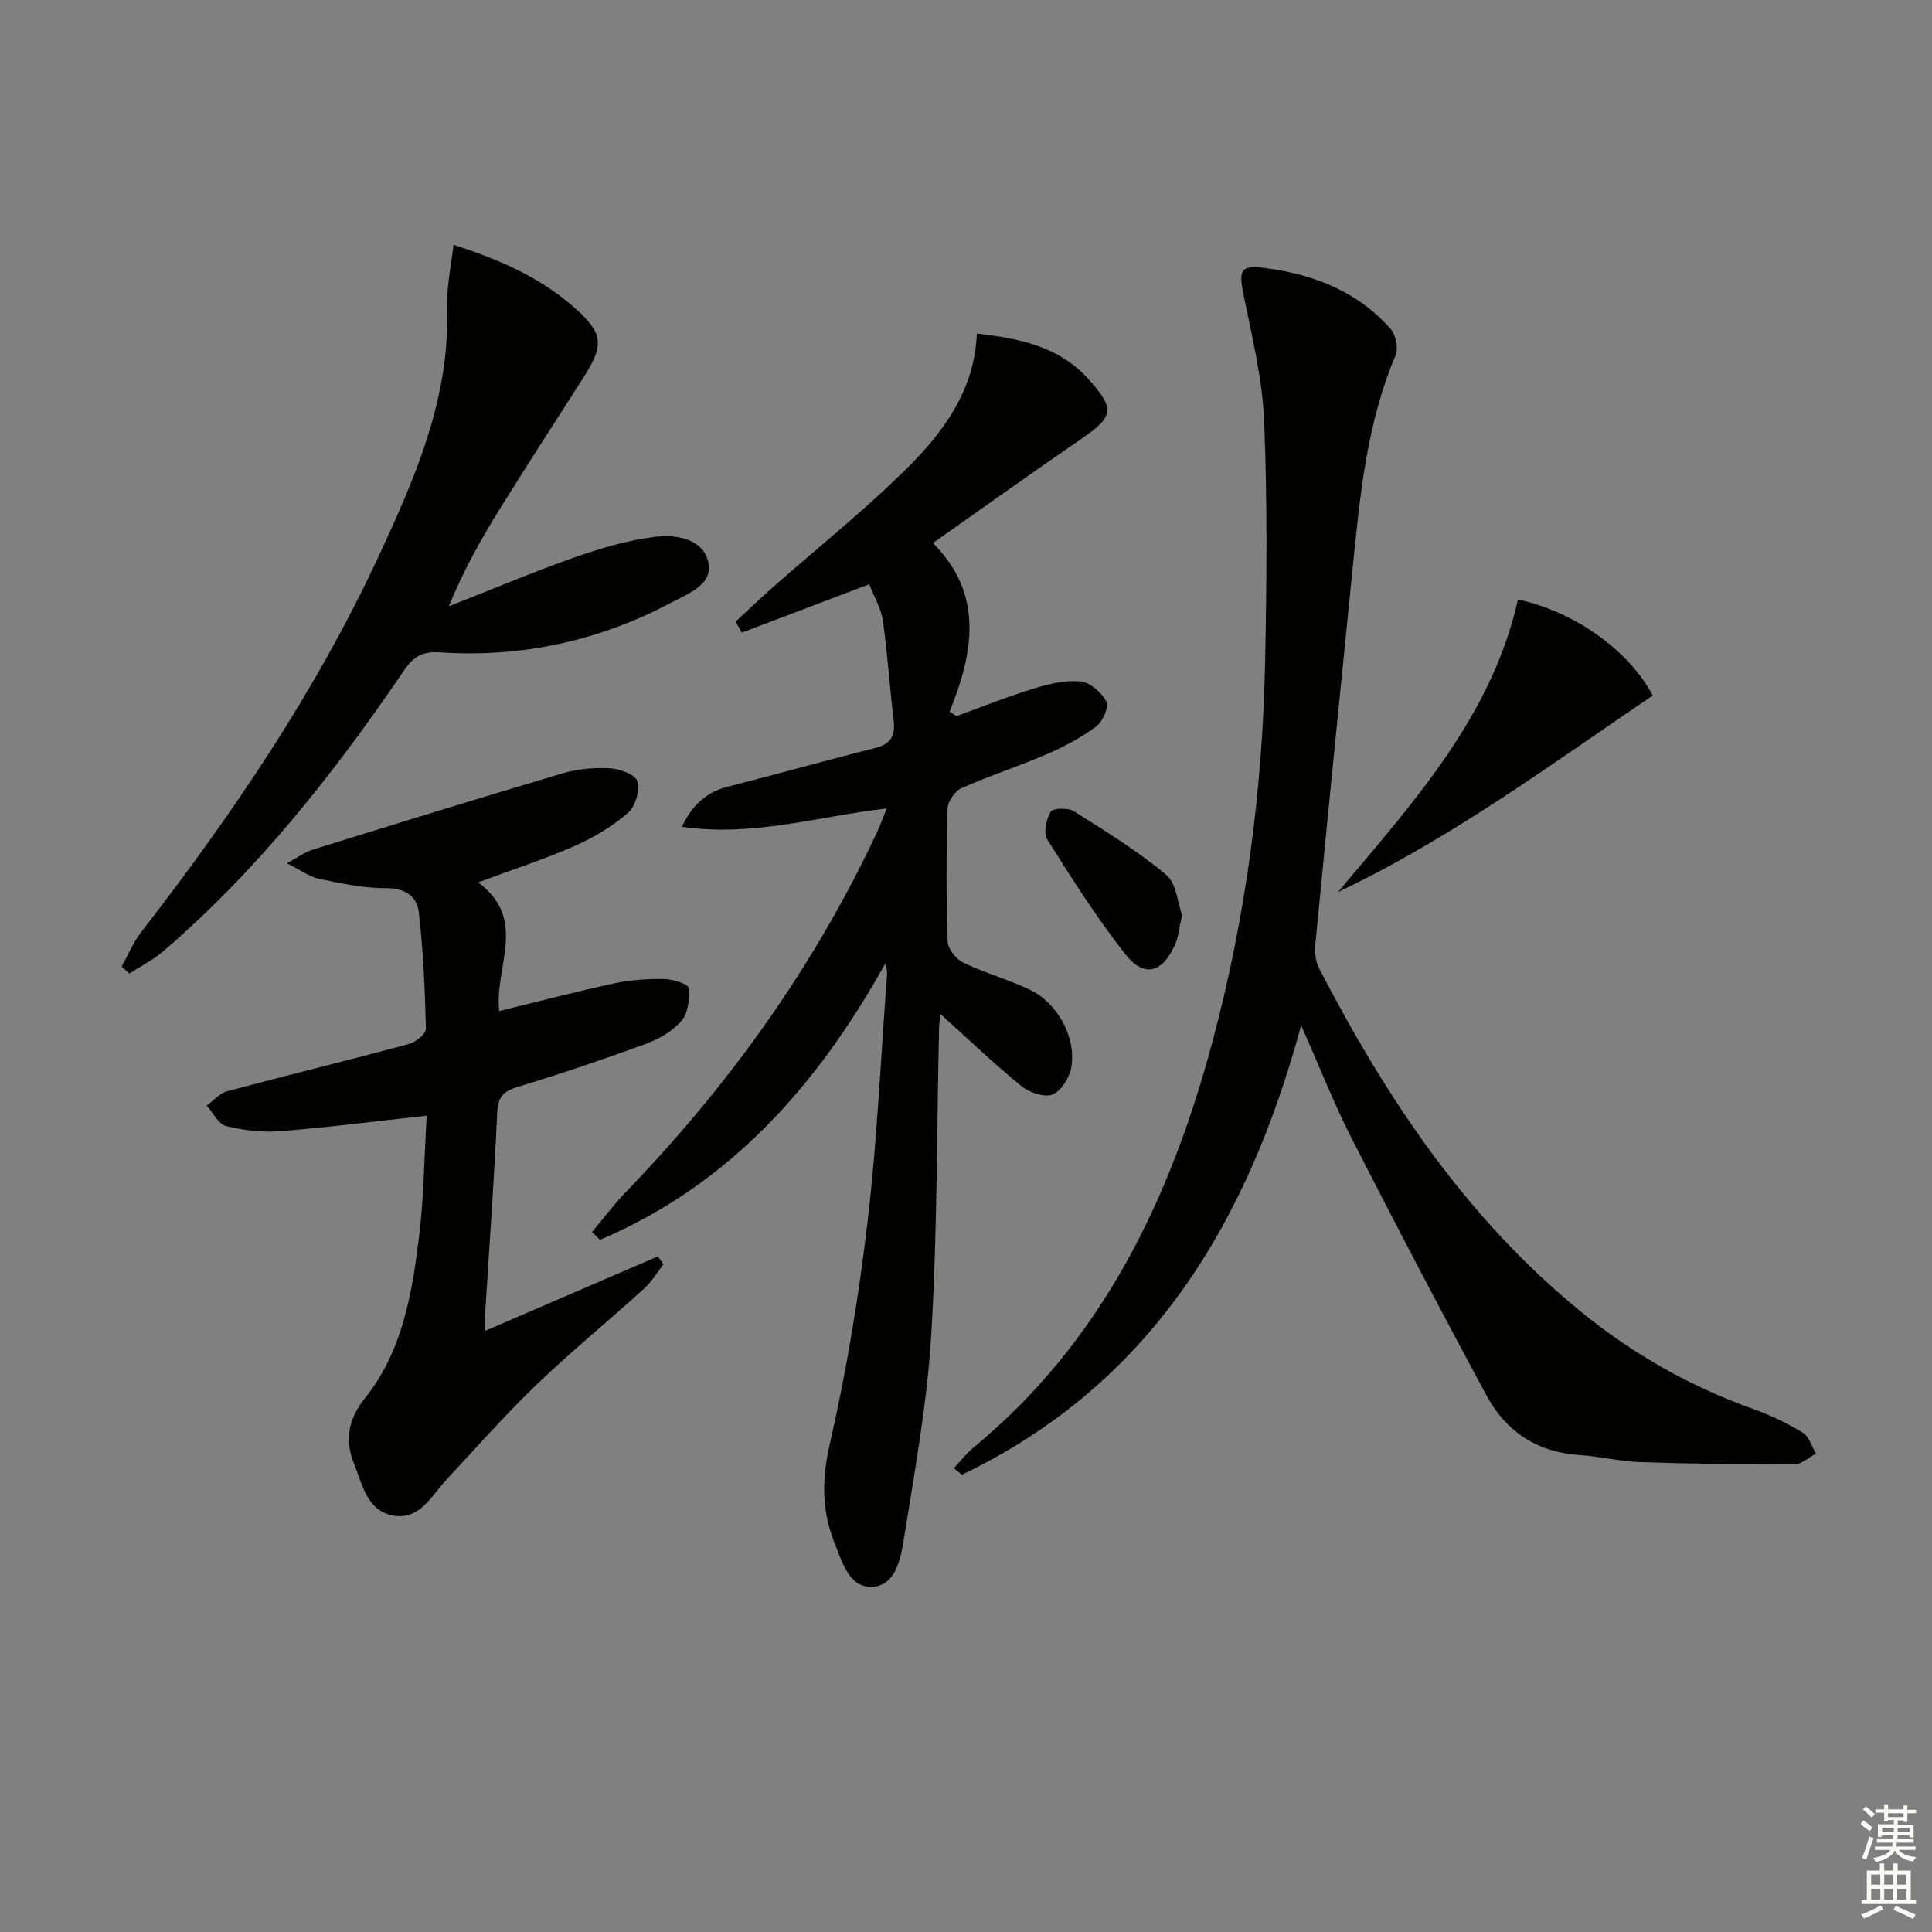
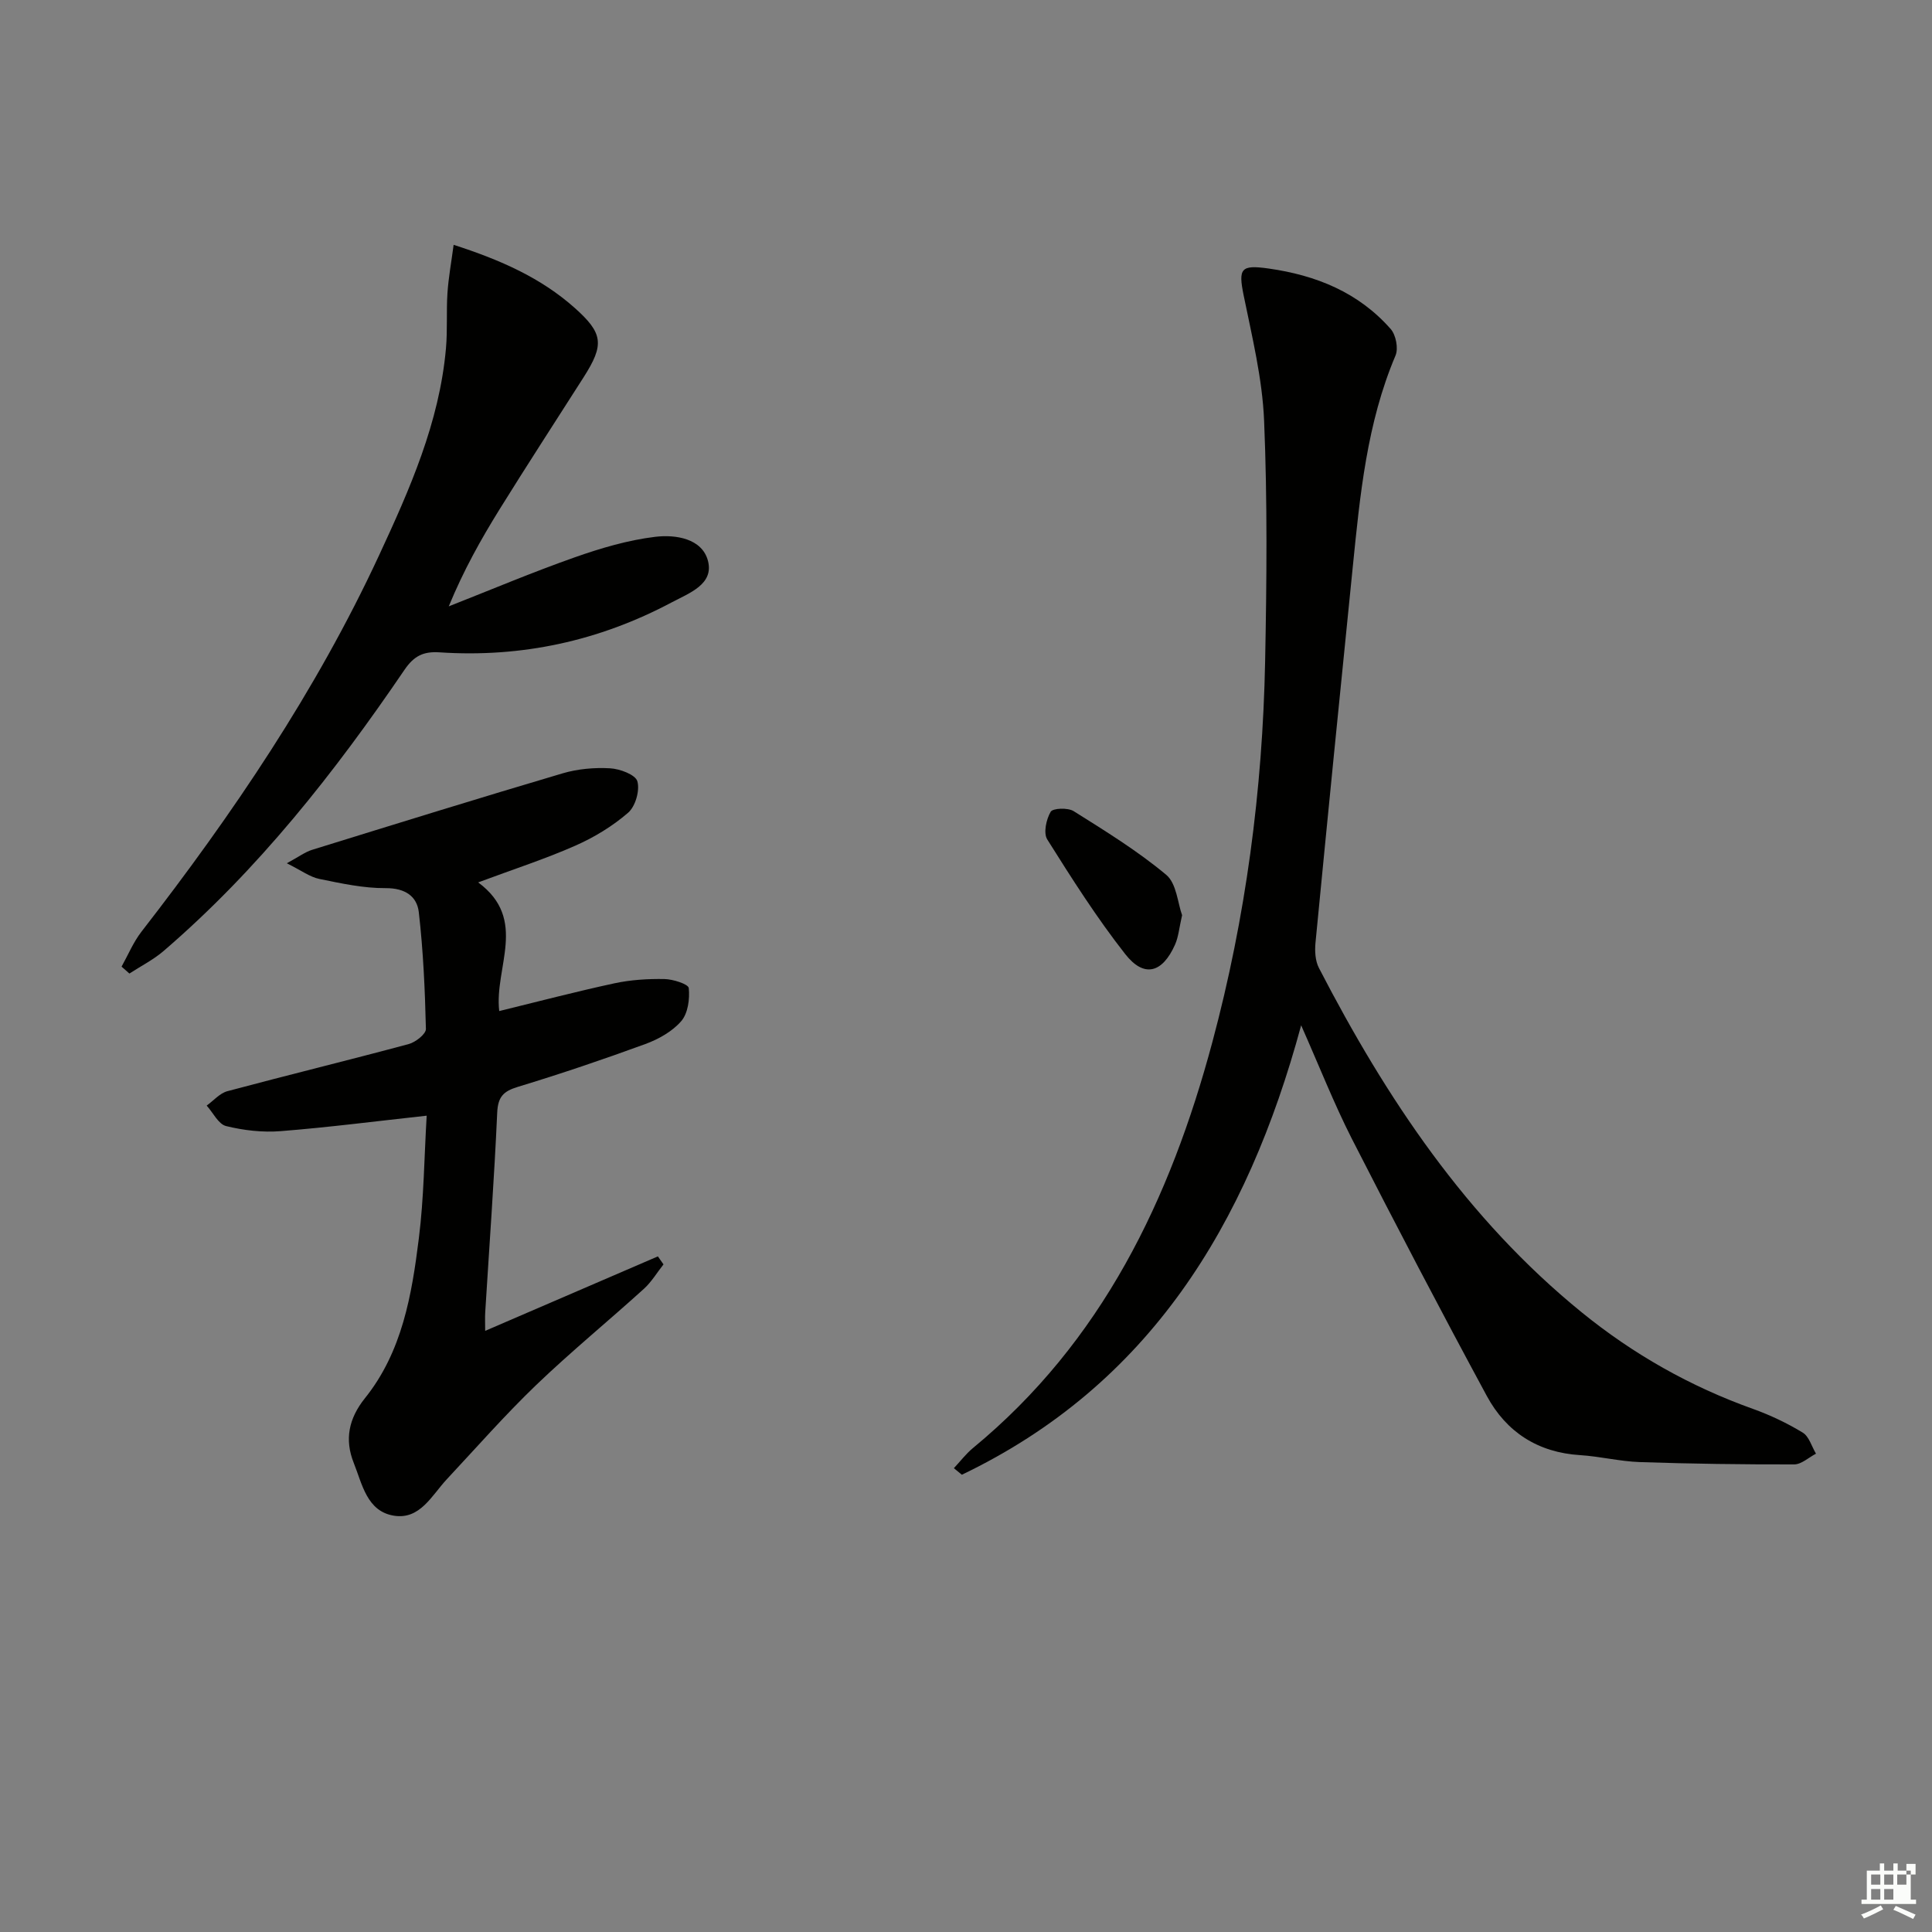
<svg xmlns="http://www.w3.org/2000/svg" enable-background="new 0 0 400 400" viewBox="0 0 400 400">
  <rect x="0" y="0" width="400" height="400" fill="#808080" stroke="none" />
  <g fill="#010100">
-     <path d="m183.57 167.38c-14.37 1.67-27.66 5.93-42.41 3.8 2.41-4.93 5.37-7.25 9.64-8.34 10.13-2.57 20.19-5.41 30.32-7.95 3.19-.8 4.29-2.43 3.91-5.62-.82-6.92-1.26-13.89-2.24-20.78-.36-2.52-1.8-4.89-2.82-7.53-9.11 3.46-17.74 6.73-26.37 10.01-.44-.75-.88-1.5-1.32-2.26 2.56-2.36 5.07-4.78 7.68-7.08 9.23-8.14 18.88-15.85 27.62-24.48 7.71-7.61 14.22-16.34 14.66-28.09 8.82 1 17.06 2.66 23.16 9.48 5.5 6.14 5.17 7.74-1.5 12.31-10.14 6.95-20.13 14.11-30.75 21.58 10.53 10.52 8.48 22.55 3.45 34.91.48.31.95.61 1.43.92 5.34-1.93 10.63-4.06 16.05-5.72 3.1-.95 6.5-1.77 9.64-1.45 1.97.2 4.39 2.29 5.33 4.16.58 1.15-.77 4.18-2.12 5.18-3.14 2.32-6.7 4.2-10.31 5.76-5.79 2.5-11.82 4.43-17.57 7-1.36.61-2.83 2.76-2.87 4.24-.26 9.16-.29 18.33.02 27.49.05 1.54 1.76 3.67 3.26 4.39 4.47 2.16 9.34 3.48 13.82 5.63 5.72 2.75 9.61 9.96 8.52 16.06-.38 2.13-2.12 4.93-3.93 5.62-1.73.65-4.83-.46-6.49-1.82-5.77-4.73-11.18-9.9-16.66-14.85-.03.32-.27 1.64-.3 2.96-.48 21.14-.35 42.31-1.61 63.4-.86 14.35-3.5 28.62-5.76 42.86-.63 3.93-1.86 9.33-6.69 9.37-4.58.04-5.96-5.07-7.53-8.96-2.74-6.82-2.7-13.36-1-20.74 3.48-15.16 5.99-30.61 7.81-46.07 1.98-16.83 2.72-33.8 3.99-50.7.06-.75.01-1.51-.38-2.52-14.03 25.21-32.26 45.76-59.02 57.14-.55-.53-1.1-1.06-1.66-1.59 2.29-2.73 4.41-5.62 6.88-8.17 21.34-22.07 39.03-46.68 52.09-74.54.69-1.46 1.23-3.01 2.03-5.01z" />
    <path d="m269.39 212.28c-11.21 41.41-31.49 74.47-70.25 93.05-.55-.45-1.1-.91-1.65-1.36 1.31-1.39 2.48-2.95 3.94-4.16 26.73-22.02 40.84-51.46 49.58-84.07 6.92-25.81 10.39-52.12 10.92-78.79.33-16.61.48-33.25-.21-49.84-.36-8.71-2.49-17.38-4.24-25.98-1.13-5.57-.57-6.34 5.14-5.54 9.86 1.39 18.64 4.94 25.31 12.53 1.08 1.23 1.62 4.01 1 5.48-5.94 14-7.35 28.88-8.85 43.74-2.63 25.93-5.21 51.87-7.72 77.82-.17 1.73-.06 3.77.71 5.25 13.94 26.96 30.56 51.91 54.41 71.3 10.68 8.68 22.48 15.35 35.46 19.99 3.57 1.28 7.06 2.94 10.3 4.91 1.31.8 1.85 2.87 2.74 4.36-1.51.78-3.01 2.22-4.52 2.22-10.65.02-21.31-.12-31.95-.48-4.13-.14-8.23-1.18-12.36-1.44-8.74-.54-15.27-4.77-19.31-12.23-9.55-17.66-18.86-35.46-27.99-53.34-3.67-7.23-6.65-14.82-10.46-23.42z" />
    <path d="m99 182.69c10.41 7.7 3.29 17.6 4.36 26.64 8.14-1.99 15.94-4.04 23.82-5.74 3.38-.73 6.92-.95 10.38-.89 1.78.03 4.96 1.05 5.04 1.87.23 2.26-.16 5.23-1.56 6.85-1.85 2.14-4.71 3.74-7.44 4.74-8.72 3.19-17.52 6.17-26.41 8.87-3.02.92-4.1 2.09-4.25 5.36-.62 13.78-1.63 27.54-2.48 41.3-.07 1.11-.01 2.22-.01 3.85 12.25-5.28 24-10.35 35.76-15.42.39.55.78 1.11 1.16 1.66-1.34 1.69-2.47 3.61-4.04 5.04-7.4 6.71-15.15 13.05-22.35 19.96-6.45 6.2-12.37 12.95-18.48 19.49-3.12 3.35-5.54 8.4-10.93 7.54-5.61-.89-6.58-6.55-8.33-10.93-1.92-4.81-1.07-9.17 2.32-13.4 7.71-9.61 9.7-21.38 11.16-33.11 1.05-8.37 1.11-16.86 1.62-25.38-10.53 1.15-20.35 2.42-30.21 3.2-3.74.3-7.67-.15-11.32-1.05-1.59-.39-2.69-2.77-4.02-4.24 1.42-1.02 2.7-2.55 4.28-2.98 12.49-3.34 25.06-6.4 37.55-9.76 1.42-.38 3.58-2.08 3.56-3.12-.19-8.07-.55-16.16-1.47-24.17-.38-3.33-2.87-5.01-6.85-4.99-4.59.03-9.22-.98-13.76-1.91-1.95-.4-3.71-1.75-6.72-3.24 2.5-1.35 3.78-2.33 5.23-2.78 17.27-5.35 34.54-10.71 51.88-15.84 3.12-.92 6.58-1.23 9.83-1.04 2.03.11 5.25 1.32 5.64 2.69.54 1.9-.4 5.2-1.92 6.51-3.21 2.78-7.01 5.09-10.91 6.81-6.22 2.75-12.72 4.85-20.13 7.61z" />
    <path d="m25.17 200.13c1.35-2.42 2.43-5.05 4.1-7.21 18.92-24.38 36.16-49.83 49.19-77.9 6.36-13.7 12.51-27.55 13.87-42.88.34-3.8.06-7.64.31-11.45.21-3.17.79-6.32 1.28-10 9.81 3.16 18.06 6.85 25 13 5.99 5.32 6.23 7.65 1.91 14.42-5.81 9.11-11.7 18.16-17.4 27.34-3.85 6.21-7.43 12.58-10.52 20.09 8.69-3.42 17.31-7.06 26.11-10.16 5.39-1.9 11.01-3.56 16.66-4.24 4.17-.5 9.69.33 10.9 4.99 1.26 4.87-3.94 6.68-7.52 8.59-15.03 7.99-31.08 11.47-48.06 10.34-3.32-.22-5.29.72-7.27 3.64-14.45 21.24-30.27 41.36-49.87 58.2-2.12 1.82-4.7 3.12-7.07 4.66-.55-.48-1.09-.96-1.62-1.43z" />
-     <path d="m277.02 184.69c15.52-18.51 31.82-36.29 37.26-60.57 11.76 2.52 22.92 10.51 27.91 19.87-21.11 14.29-41.67 29.55-65.17 40.7z" />
    <path d="m244.74 189.48c-.6 2.59-.74 4.46-1.45 6.07-2.63 5.92-6.42 6.96-10.32 1.99-5.9-7.52-11.05-15.63-16.14-23.73-.84-1.33-.22-4.17.7-5.74.45-.76 3.57-.88 4.76-.13 6.56 4.12 13.22 8.22 19.15 13.17 2.16 1.79 2.39 5.88 3.3 8.37z" />
  </g>
-   <path d="m385.2 377.6.6-.7c.6.4 1.3.9 1.9 1.5l-.6.7c-.8-.5-1.4-1-1.9-1.5zm.3 7.1c.6-1.4 1.1-2.9 1.5-4.5.3.1.6.3.9.4-.5 1.4-1 2.9-1.5 4.4zm.2-10.1.6-.6c.7.5 1.3 1.1 1.9 1.6l-.7.7c-.6-.6-1.2-1.2-1.8-1.7zm8.4-.8h.8v.9h1.8v.7h-1.8v1.8h-.8v-.3h-1.2v.9h3.3v2.6h-.8v-.4h-2.5c0 .3 0 .6-.1.8h3.4v.7h-3.5c0 .3-.1.6-.1.8h4v.7h-3.5c.7.9 1.9 1.3 3.6 1.5-.2.2-.4.5-.6.9-1.9-.3-3.2-1.1-3.8-2.3-.5 1.1-1.8 2-3.9 2.4-.2-.3-.4-.5-.6-.8 1.9-.4 3.1-.9 3.6-1.7h-3.2v-.7h3.5c.1-.2.1-.5.2-.8h-3.3v-.7h3.4c0-.2 0-.5 0-.8h-2.4v.3h-.8v-2.6h3.3v-.9h-1.2v.3h-.8v-1.8h-1.8v-.7h1.8v-.9h.8v.9h3.2zm-4.4 5.5h2.4c0-.3 0-.6 0-.9h-2.4zm1.2-3.1h3.2v-.8h-3.2zm4.4 2.2h-2.4v.9h2.5v-.9z" fill="#fbfcfa" />
-   <path d="m389.2 385.8h.9v1.5h1.9v-1.5h.9v1.5h2.7v6h1.1v.9h-11.3v-.9h1.1v-6h2.7zm.2 8.7.5.8c-1.2.6-2.5 1.3-4 1.9-.2-.3-.3-.6-.6-.8 1.6-.6 3-1.3 4.1-1.9zm-2-4.3h1.9v-2.1h-1.9zm0 3.1h1.9v-2.2h-1.9zm2.7-3.1h1.9v-2.1h-1.9zm0 3.1h1.9v-2.2h-1.9zm2.4 1.3c1.4.6 2.7 1.2 4.1 1.8l-.5.9c-1.5-.7-2.8-1.4-4.1-1.9zm2.2-6.5h-1.9v2.1h1.9zm-1.9 5.2h1.9v-2.2h-1.9z" fill="#fbfcfa" />
+   <path d="m389.2 385.8h.9v1.5h1.9v-1.5h.9v1.5h2.7v6h1.1v.9h-11.3v-.9h1.1v-6h2.7zm.2 8.7.5.8c-1.2.6-2.5 1.3-4 1.9-.2-.3-.3-.6-.6-.8 1.6-.6 3-1.3 4.1-1.9zm-2-4.3h1.9v-2.1h-1.9zm0 3.1h1.9v-2.2h-1.9zm2.7-3.1h1.9v-2.1h-1.9zm0 3.1h1.9v-2.2h-1.9zm2.4 1.3c1.4.6 2.7 1.2 4.1 1.8l-.5.9c-1.5-.7-2.8-1.4-4.1-1.9zm2.2-6.5h-1.9v2.1h1.9zh1.9v-2.2h-1.9z" fill="#fbfcfa" />
</svg>